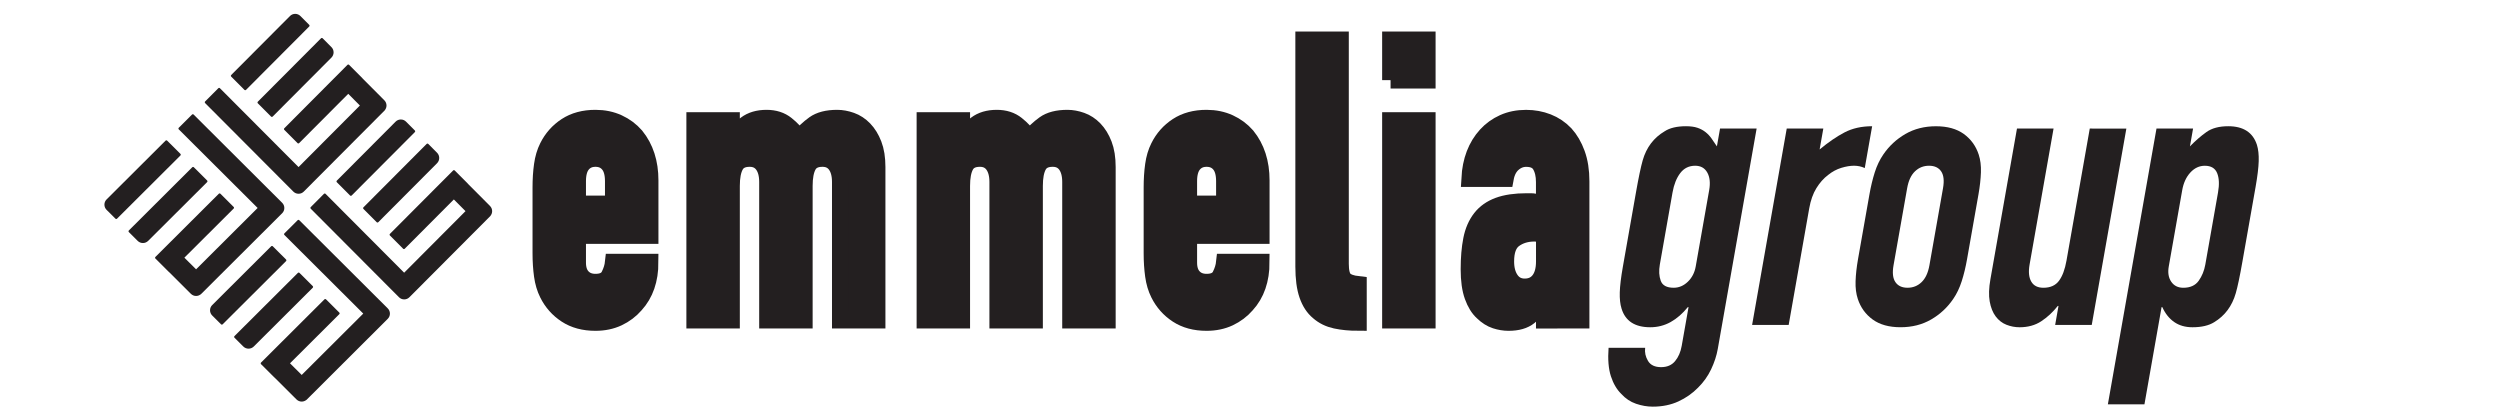
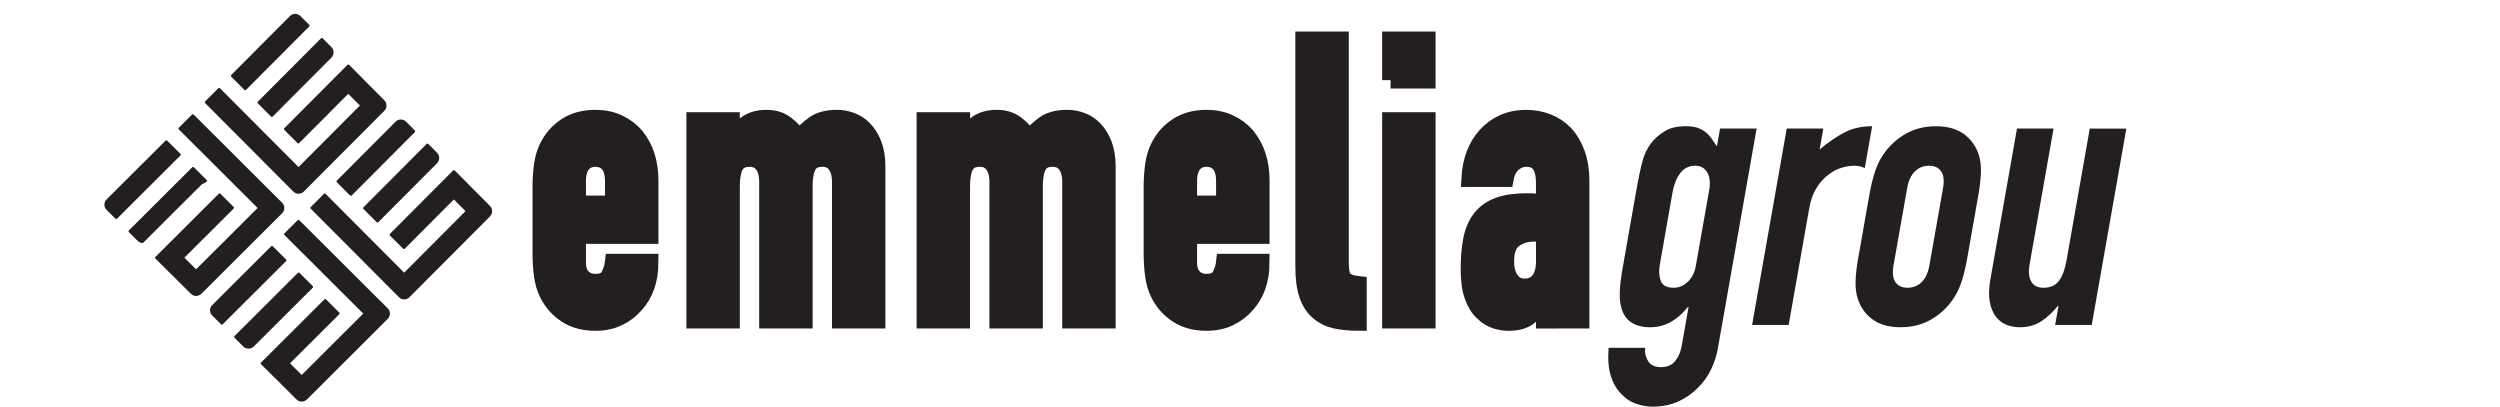
<svg xmlns="http://www.w3.org/2000/svg" version="1.1" id="Layer_1" x="0px" y="0px" viewBox="0 0 1631.02 265.82" style="enable-background:new 0 0 1631.02 265.82;" xml:space="preserve">
  <style type="text/css">
	.st0{fill:#231F20;}
	.st1{fill:#231F20;stroke:#231F20;stroke-width:3;stroke-miterlimit:10;}
	.st2{fill:#FFFFFF;}
	.st3{fill:#C49852;}
	.st4{fill:#364430;}
	.st5{fill:#640C0D;}
	.st6{fill:none;stroke:#EC1C24;stroke-miterlimit:10;}
	.st7{fill:#FFFFFF;stroke:#FFFFFF;stroke-width:11;stroke-miterlimit:10;}
	.st8{fill:#231F20;stroke:#231F20;stroke-width:11;stroke-miterlimit:10;}
</style>
  <g>
    <g>
      <path class="st0" d="M186.62,169.3l-8.65-8.62c-0.29-0.29-0.76-0.29-1.05,0l-38.48,38.35c-0.91,0.91-1.41,2.11-1.41,3.4    c0,1.28,0.5,2.49,1.41,3.4l5.77,5.75c0.15,0.14,0.34,0.22,0.53,0.22c0.19,0,0.38-0.07,0.53-0.22l41.36-41.23    C186.91,170.06,186.91,169.59,186.62,169.3z" />
      <path class="st0" d="M204.04,186.66l-8.65-8.62c-0.14-0.14-0.33-0.22-0.53-0.22c-0.2,0-0.39,0.08-0.53,0.22l-41.36,41.23    c-0.29,0.29-0.29,0.76,0,1.05l5.77,5.75c0.94,0.94,2.17,1.4,3.41,1.4c1.23,0,2.47-0.47,3.41-1.4l38.48-38.35    C204.33,187.42,204.33,186.95,204.04,186.66z" />
      <path class="st0" d="M195.24,143.65c-0.29-0.29-0.76-0.29-1.05,0l-8.65,8.62c-0.14,0.14-0.22,0.33-0.22,0.52s0.08,0.39,0.22,0.52    l51.45,51.28l-40.16,40.03l-7.63-7.6l32.16-32.05c0.14-0.14,0.22-0.33,0.22-0.52c0-0.2-0.08-0.39-0.22-0.52l-8.65-8.62    c-0.29-0.29-0.76-0.29-1.05,0l-41.36,41.23c-0.29,0.29-0.29,0.76,0,1.05l8.65,8.62c0.05,0.05,0.11,0.09,0.18,0.13l14.3,14.25    c0.94,0.93,2.16,1.41,3.39,1.41c1.03,0,2.06-0.33,2.94-1c0.09-0.04,0.18-0.09,0.26-0.17L252.98,208c0.91-0.91,1.41-2.11,1.41-3.4    c0-1.28-0.5-2.49-1.41-3.4L195.24,143.65z" />
    </g>
    <g>
      <path class="st0" d="M228.37,127.54l-8.62-8.65c-0.29-0.29-0.29-0.76,0-1.05l38.35-38.48c0.91-0.91,2.11-1.41,3.4-1.41    s2.49,0.5,3.4,1.41l5.75,5.77c0.14,0.15,0.22,0.34,0.22,0.53c0,0.19-0.07,0.38-0.22,0.53l-41.23,41.36    C229.13,127.83,228.66,127.83,228.37,127.54z" />
      <path class="st0" d="M245.74,144.96l-8.62-8.65c-0.14-0.14-0.22-0.33-0.22-0.53c0-0.2,0.08-0.39,0.22-0.53l41.23-41.36    c0.29-0.29,0.76-0.29,1.05,0l5.75,5.77c0.94,0.94,1.4,2.17,1.4,3.41c0,1.23-0.47,2.47-1.4,3.41l-38.35,38.48    C246.5,145.25,246.03,145.25,245.74,144.96z" />
      <path class="st0" d="M202.73,136.16c-0.29-0.29-0.29-0.76,0-1.05l8.62-8.65c0.14-0.14,0.33-0.22,0.52-0.22    c0.2,0,0.39,0.08,0.52,0.22l51.28,51.45l40.03-40.16l-7.6-7.63l-32.05,32.16c-0.14,0.14-0.33,0.22-0.52,0.22s-0.39-0.08-0.52-0.22    l-8.62-8.65c-0.29-0.29-0.29-0.76,0-1.05l41.23-41.36c0.29-0.29,0.76-0.29,1.05,0l8.62,8.65c0.05,0.05,0.09,0.11,0.13,0.18    l14.25,14.3c0.93,0.94,1.41,2.16,1.41,3.39c0,1.03-0.33,2.06-1,2.94c-0.04,0.09-0.09,0.18-0.17,0.26l-52.81,52.98    c-0.91,0.91-2.11,1.41-3.4,1.41c-1.28,0-2.49-0.5-3.4-1.41L202.73,136.16z" />
    </g>
    <g>
      <path class="st0" d="M117.71,100.38l-8.65-8.62c-0.29-0.29-0.76-0.29-1.05,0l-38.48,38.35c-0.91,0.91-1.41,2.11-1.41,3.4    c0,1.28,0.5,2.49,1.41,3.4l5.77,5.75c0.15,0.14,0.34,0.22,0.53,0.22c0.19,0,0.38-0.07,0.53-0.22l41.36-41.23    C118,101.14,118,100.67,117.71,100.38z" />
-       <path class="st0" d="M135.13,117.75l-8.65-8.62c-0.14-0.14-0.33-0.22-0.53-0.22s-0.39,0.08-0.53,0.22l-41.36,41.23    c-0.29,0.29-0.29,0.76,0,1.05l5.77,5.75c0.94,0.94,2.17,1.4,3.41,1.4c1.23,0,2.47-0.47,3.41-1.4l38.48-38.35    C135.42,118.51,135.42,118.04,135.13,117.75z" />
+       <path class="st0" d="M135.13,117.75l-8.65-8.62c-0.14-0.14-0.33-0.22-0.53-0.22s-0.39,0.08-0.53,0.22l-41.36,41.23    c-0.29,0.29-0.29,0.76,0,1.05l5.77,5.75c0.94,0.94,2.17,1.4,3.41,1.4l38.48-38.35    C135.42,118.51,135.42,118.04,135.13,117.75z" />
      <path class="st0" d="M126.33,74.74c-0.29-0.29-0.76-0.29-1.05,0l-8.65,8.62c-0.14,0.14-0.22,0.33-0.22,0.52s0.08,0.39,0.22,0.52    l51.45,51.28l-40.16,40.03l-7.63-7.6l32.16-32.05c0.14-0.14,0.22-0.33,0.22-0.52c0-0.2-0.08-0.39-0.22-0.52l-8.65-8.62    c-0.29-0.29-0.76-0.29-1.05,0l-41.36,41.23c-0.29,0.29-0.29,0.76,0,1.05l8.65,8.62c0.05,0.05,0.11,0.09,0.18,0.13l14.3,14.25    c0.94,0.93,2.16,1.41,3.39,1.41c1.03,0,2.06-0.33,2.94-1c0.09-0.04,0.18-0.09,0.26-0.17l52.98-52.81c0.91-0.91,1.41-2.11,1.41-3.4    c0-1.28-0.5-2.49-1.41-3.4L126.33,74.74z" />
    </g>
    <g>
      <path class="st0" d="M159.46,58.63l-8.62-8.65c-0.29-0.29-0.29-0.76,0-1.05l38.35-38.48c0.91-0.91,2.11-1.41,3.4-1.41    s2.49,0.5,3.4,1.41l5.75,5.77c0.14,0.15,0.22,0.34,0.22,0.53s-0.07,0.38-0.22,0.53l-41.23,41.36    C160.22,58.92,159.75,58.92,159.46,58.63z" />
      <path class="st0" d="M176.83,76.05l-8.62-8.65c-0.14-0.14-0.22-0.33-0.22-0.53s0.08-0.39,0.22-0.53l41.23-41.36    c0.29-0.29,0.76-0.29,1.05,0l5.75,5.77c0.94,0.94,1.4,2.17,1.4,3.41c0,1.23-0.47,2.47-1.4,3.41l-38.35,38.48    C177.59,76.34,177.12,76.34,176.83,76.05z" />
      <path class="st0" d="M133.82,67.25c-0.29-0.29-0.29-0.76,0-1.05l8.62-8.65c0.14-0.14,0.33-0.22,0.52-0.22    c0.2,0,0.39,0.08,0.52,0.22L194.77,109l40.03-40.16l-7.6-7.63l-32.05,32.16c-0.14,0.14-0.33,0.22-0.52,0.22s-0.39-0.08-0.52-0.22    l-8.62-8.65c-0.29-0.29-0.29-0.76,0-1.05L226.7,42.3c0.29-0.29,0.76-0.29,1.05,0l8.62,8.65c0.05,0.05,0.09,0.11,0.13,0.18    l14.25,14.3c0.93,0.94,1.41,2.16,1.41,3.39c0,1.03-0.33,2.06-1,2.94c-0.04,0.09-0.09,0.18-0.17,0.26l-52.81,52.98    c-0.91,0.91-2.11,1.41-3.4,1.41c-1.28,0-2.49-0.5-3.4-1.41L133.82,67.25z" />
    </g>
  </g>
  <g>
    <path class="st8" d="M424.05,153.62h-47.26v17.7c0,4.11,1.05,7.27,3.16,9.49c2.11,2.23,4.95,3.34,8.54,3.34   c4.52,0,7.52-1.45,9.01-4.36c1.48-2.91,2.38-5.81,2.69-8.72h23.87c0,11.46-3.2,20.7-9.59,27.71c-3.12,3.59-6.87,6.41-11.23,8.47   c-4.37,2.05-9.28,3.08-14.74,3.08c-7.49,0-13.85-1.71-19.07-5.13c-5.23-3.42-9.24-7.95-12.05-13.6c-1.72-3.42-2.89-7.35-3.51-11.8   c-0.62-4.45-0.94-9.32-0.94-14.63v-42.85c0-5.3,0.31-10.17,0.94-14.63c0.62-4.45,1.79-8.38,3.51-11.8   c2.81-5.65,6.82-10.18,12.05-13.6c5.22-3.42,11.58-5.13,19.07-5.13c5.46,0,10.41,1.03,14.86,3.08s8.23,4.88,11.35,8.47   c6.24,7.7,9.36,17.36,9.36,29V153.62z M376.79,133.09h23.4v-14.88c0-4.96-1.05-8.68-3.16-11.16c-2.11-2.48-4.95-3.72-8.54-3.72   c-3.59,0-6.43,1.24-8.54,3.72c-2.11,2.48-3.16,6.2-3.16,11.16V133.09z" />
    <path class="st8" d="M453.3,208.79V78.7h23.87v12.57h0.47c2.49-4.11,5.5-7.48,9.01-10.13c3.51-2.65,7.99-3.98,13.45-3.98   c5.15,0,9.44,1.37,12.87,4.11c3.43,2.74,6.24,5.73,8.42,8.98c2.96-3.59,6.24-6.67,9.83-9.24c3.59-2.57,8.58-3.85,14.97-3.85   c2.96,0,6,0.56,9.13,1.67c3.12,1.11,5.93,2.95,8.42,5.52c2.49,2.57,4.52,5.86,6.08,9.88c1.56,4.02,2.34,8.94,2.34,14.75v99.81   H548.3v-90.06c0-4.79-1.02-8.55-3.04-11.29c-2.03-2.73-4.91-4.11-8.66-4.11c-4.53,0-7.64,1.54-9.36,4.62   c-1.72,3.08-2.57,7.53-2.57,13.34v87.5H500.8v-90.06c0-4.79-1.02-8.55-3.04-11.29c-2.03-2.73-4.91-4.11-8.66-4.11   c-4.53,0-7.65,1.54-9.36,4.62c-1.72,3.08-2.57,7.53-2.57,13.34v87.5H453.3z" />
    <path class="st8" d="M603.51,208.79V78.7h23.87v12.57h0.47c2.49-4.11,5.5-7.48,9.01-10.13c3.51-2.65,7.99-3.98,13.45-3.98   c5.15,0,9.44,1.37,12.87,4.11c3.43,2.74,6.24,5.73,8.42,8.98c2.96-3.59,6.24-6.67,9.83-9.24c3.59-2.57,8.58-3.85,14.97-3.85   c2.96,0,6,0.56,9.13,1.67c3.12,1.11,5.93,2.95,8.42,5.52c2.49,2.57,4.52,5.86,6.08,9.88c1.56,4.02,2.34,8.94,2.34,14.75v99.81   h-23.87v-90.06c0-4.79-1.02-8.55-3.04-11.29c-2.03-2.73-4.91-4.11-8.66-4.11c-4.53,0-7.64,1.54-9.36,4.62   c-1.72,3.08-2.57,7.53-2.57,13.34v87.5h-23.87v-90.06c0-4.79-1.02-8.55-3.04-11.29c-2.03-2.73-4.91-4.11-8.66-4.11   c-4.53,0-7.65,1.54-9.36,4.62c-1.72,3.08-2.57,7.53-2.57,13.34v87.5H603.51z" />
    <path class="st8" d="M822.75,153.62h-47.26v17.7c0,4.11,1.05,7.27,3.16,9.49c2.11,2.23,4.95,3.34,8.54,3.34   c4.52,0,7.52-1.45,9.01-4.36c1.48-2.91,2.38-5.81,2.69-8.72h23.87c0,11.46-3.2,20.7-9.59,27.71c-3.12,3.59-6.87,6.41-11.23,8.47   c-4.37,2.05-9.28,3.08-14.74,3.08c-7.49,0-13.85-1.71-19.07-5.13c-5.23-3.42-9.24-7.95-12.05-13.6c-1.72-3.42-2.89-7.35-3.51-11.8   c-0.62-4.45-0.94-9.32-0.94-14.63v-42.85c0-5.3,0.31-10.17,0.94-14.63c0.62-4.45,1.79-8.38,3.51-11.8   c2.81-5.65,6.82-10.18,12.05-13.6c5.22-3.42,11.58-5.13,19.07-5.13c5.46,0,10.41,1.03,14.86,3.08s8.23,4.88,11.35,8.47   c6.24,7.7,9.36,17.36,9.36,29V153.62z M775.49,133.09h23.4v-14.88c0-4.96-1.05-8.68-3.16-11.16c-2.11-2.48-4.95-3.72-8.54-3.72   c-3.59,0-6.43,1.24-8.54,3.72c-2.11,2.48-3.16,6.2-3.16,11.16V133.09z" />
    <path class="st8" d="M850.6,26.09h23.87v146c0,4.96,0.82,8.34,2.46,10.13c1.64,1.8,4.72,2.95,9.24,3.46v24.63   c-5.46,0-10.38-0.47-14.74-1.41c-4.37-0.94-8.11-2.78-11.23-5.52c-3.12-2.57-5.5-6.2-7.14-10.91c-1.64-4.7-2.46-10.91-2.46-18.6   V26.09z" />
    <path class="st8" d="M907.22,52.27V26.09h23.87v26.17H907.22z M907.22,208.79V78.7h23.87v130.09H907.22z" />
    <path class="st8" d="M1007.59,208.79v-13.34h-0.47c-3.12,4.79-6.28,8.47-9.48,11.03c-3.2,2.57-7.69,3.85-13.45,3.85   c-2.81,0-5.66-0.47-8.54-1.41c-2.89-0.94-5.66-2.69-8.31-5.26c-2.65-2.39-4.8-5.86-6.43-10.39c-1.64-4.53-2.46-10.39-2.46-17.58   c0-7.35,0.54-13.81,1.64-19.37c1.09-5.56,3.12-10.22,6.08-13.98c2.81-3.59,6.63-6.29,11.46-8.08c4.83-1.8,11-2.69,18.48-2.69   c0.78,0,1.64,0,2.57,0c0.94,0,1.79,0.09,2.57,0.26c0.78,0.17,1.71,0.26,2.81,0.26c1.09,0,2.26,0.09,3.51,0.26v-13.6   c0-4.45-0.86-8.12-2.57-11.03c-1.72-2.91-4.84-4.36-9.36-4.36c-3.12,0-5.97,1.11-8.54,3.33c-2.57,2.23-4.25,5.48-5.03,9.75h-23.16   c0.62-11.63,4.21-21.04,10.76-28.23c3.12-3.42,6.86-6.11,11.23-8.08c4.37-1.96,9.28-2.95,14.74-2.95c4.99,0,9.67,0.86,14.04,2.57   c4.37,1.71,8.19,4.28,11.46,7.7c3.12,3.42,5.62,7.7,7.49,12.83s2.81,11.12,2.81,17.96v90.58H1007.59z M1007.59,152.85   c-2.65-0.51-4.84-0.77-6.55-0.77c-5.15,0-9.56,1.33-13.22,3.98c-3.67,2.65-5.5,7.49-5.5,14.5c0,4.96,1.09,8.98,3.28,12.06   c2.18,3.08,5.22,4.62,9.13,4.62c4.05,0,7.21-1.45,9.48-4.36c2.26-2.91,3.39-7.01,3.39-12.32V152.85z" />
  </g>
  <g>
    <g>
      <path class="st0" d="M1073.31,226.9c-0.38,3.03,0.25,5.9,1.88,8.59c1.63,2.69,4.47,4.04,8.53,4.04c3.9,0,6.94-1.31,9.11-3.92    c2.18-2.61,3.62-5.94,4.33-9.98l4.46-25.27h-0.47c-3.4,4.21-7.13,7.46-11.19,9.73c-4.07,2.27-8.52,3.41-13.35,3.41    c-9.98,0-16.21-4.04-18.69-12.13c-0.9-2.86-1.29-6.4-1.17-10.61c0.12-4.21,0.8-9.86,2.05-16.93l8.6-48.77    c1.63-9.26,3.07-16.09,4.31-20.47c2.42-8.42,7.2-14.74,14.34-18.95c3.35-2.19,7.99-3.29,13.92-3.29c2.96,0,5.44,0.34,7.43,1.01    c1.99,0.67,3.73,1.6,5.24,2.78c1.51,1.18,2.82,2.57,3.95,4.17c1.12,1.6,2.3,3.33,3.53,5.18l2.05-11.62h23.87l-25.35,143.78    c-0.77,4.38-2.22,8.8-4.33,13.27c-2.11,4.46-4.97,8.47-8.55,12c-3.62,3.7-7.89,6.7-12.81,8.97c-4.93,2.27-10.51,3.41-16.75,3.41    c-3.59,0-7.22-0.63-10.9-1.89c-3.68-1.26-6.89-3.41-9.63-6.44c-2.93-2.87-5.18-6.7-6.75-11.5c-1.57-4.8-2.08-10.99-1.52-18.57    H1073.31z M1082.89,172.57c-0.71,4.04-0.52,7.58,0.59,10.61s3.91,4.55,8.44,4.55c3.43,0,6.51-1.3,9.23-3.92    c2.72-2.61,4.44-5.94,5.15-9.98l8.78-49.78c0.83-4.71,0.42-8.55-1.25-11.5c-1.67-2.95-4.29-4.42-7.88-4.42    c-4.06,0-7.3,1.6-9.74,4.8c-2.44,3.2-4.12,7.42-5.04,12.63L1082.89,172.57z" />
      <path class="st0" d="M1143.09,211.99l22.59-128.12h23.87l-2.41,13.64c5.66-4.71,11.08-8.42,16.23-11.12    c5.15-2.69,11.16-4.04,18.03-4.04l-4.81,27.29c-2.16-1.01-4.49-1.52-6.99-1.52c-2.5,0-5.27,0.46-8.32,1.39    c-3.05,0.93-5.94,2.49-8.66,4.67c-2.88,2.19-5.42,5.05-7.6,8.59c-2.19,3.54-3.74,7.92-4.66,13.14l-13.41,76.06H1143.09z" />
      <path class="st0" d="M1219.64,126.83c0.92-5.22,2.08-10.02,3.47-14.4c1.39-4.38,3.25-8.25,5.56-11.62    c3.79-5.56,8.59-10.02,14.41-13.39c5.82-3.37,12.47-5.05,19.96-5.05c7.49,0,13.54,1.69,18.18,5.05c4.63,3.37,7.86,7.83,9.69,13.39    c1.12,3.37,1.61,7.25,1.46,11.62c-0.15,4.38-0.68,9.18-1.6,14.4l-7.44,42.2c-0.92,5.22-2.08,10.03-3.48,14.4    c-1.4,4.38-3.25,8.26-5.56,11.62c-3.79,5.56-8.59,10.02-14.41,13.39c-5.82,3.37-12.47,5.05-19.96,5.05    c-7.49,0-13.55-1.68-18.18-5.05c-4.63-3.37-7.86-7.83-9.69-13.39c-1.12-3.37-1.61-7.24-1.46-11.62c0.15-4.38,0.68-9.18,1.6-14.4    L1219.64,126.83z M1235.36,173.07c-0.86,4.89-0.46,8.55,1.22,10.99c1.68,2.44,4.3,3.67,7.9,3.67c3.59,0,6.65-1.22,9.19-3.67    c2.54-2.44,4.23-6.1,5.1-10.99l8.87-50.29c0.86-4.88,0.45-8.55-1.22-10.99c-1.68-2.44-4.31-3.66-7.89-3.66    c-3.59,0-6.65,1.22-9.19,3.66c-2.54,2.44-4.24,6.11-5.1,10.99L1235.36,173.07z" />
      <path class="st0" d="M1387.26,83.87l-22.59,128.12h-23.87l2.18-12.38h-0.47c-3.21,4.04-6.8,7.37-10.77,9.98s-8.69,3.92-14.14,3.92    c-2.96,0-5.83-0.55-8.6-1.64c-2.77-1.09-5.1-2.91-7-5.43c-1.89-2.53-3.19-5.77-3.9-9.73c-0.71-3.96-0.55-8.8,0.46-14.53    l17.33-98.3h23.87l-15.64,88.7c-0.83,4.72-0.47,8.43,1.08,11.12c1.55,2.7,4.2,4.04,7.94,4.04c4.52,0,7.91-1.52,10.16-4.55    c2.25-3.03,3.88-7.41,4.89-13.14l15.19-86.17H1387.26z" />
-       <path class="st0" d="M1375.19,263.79l31.72-179.92h23.87l-2.05,11.62c3.61-3.7,7.21-6.82,10.77-9.35    c3.57-2.53,8.31-3.79,14.24-3.79c9.83,0,16.05,4.04,18.69,12.13c0.9,2.87,1.29,6.4,1.17,10.61c-0.12,4.21-0.8,9.85-2.05,16.93    l-8.6,48.77c-1.66,9.44-3.1,16.26-4.31,20.47c-2.42,8.43-7.13,14.74-14.11,18.95c-3.51,2.19-8.22,3.29-14.15,3.29    c-4.68,0-8.65-1.14-11.92-3.41c-3.27-2.27-5.85-5.52-7.76-9.73h-0.47l-11.18,63.43H1375.19z M1447.06,125.57    c0.92-5.22,0.73-9.43-0.58-12.63c-1.31-3.2-3.99-4.8-8.04-4.8c-3.59,0-6.74,1.48-9.44,4.42c-2.71,2.95-4.47,6.78-5.3,11.5    l-8.78,49.78c-0.71,4.04-0.17,7.37,1.63,9.98c1.8,2.61,4.42,3.92,7.85,3.92c4.52,0,7.87-1.52,10.04-4.55    c2.17-3.03,3.61-6.57,4.33-10.61L1447.06,125.57z" />
    </g>
  </g>
</svg>